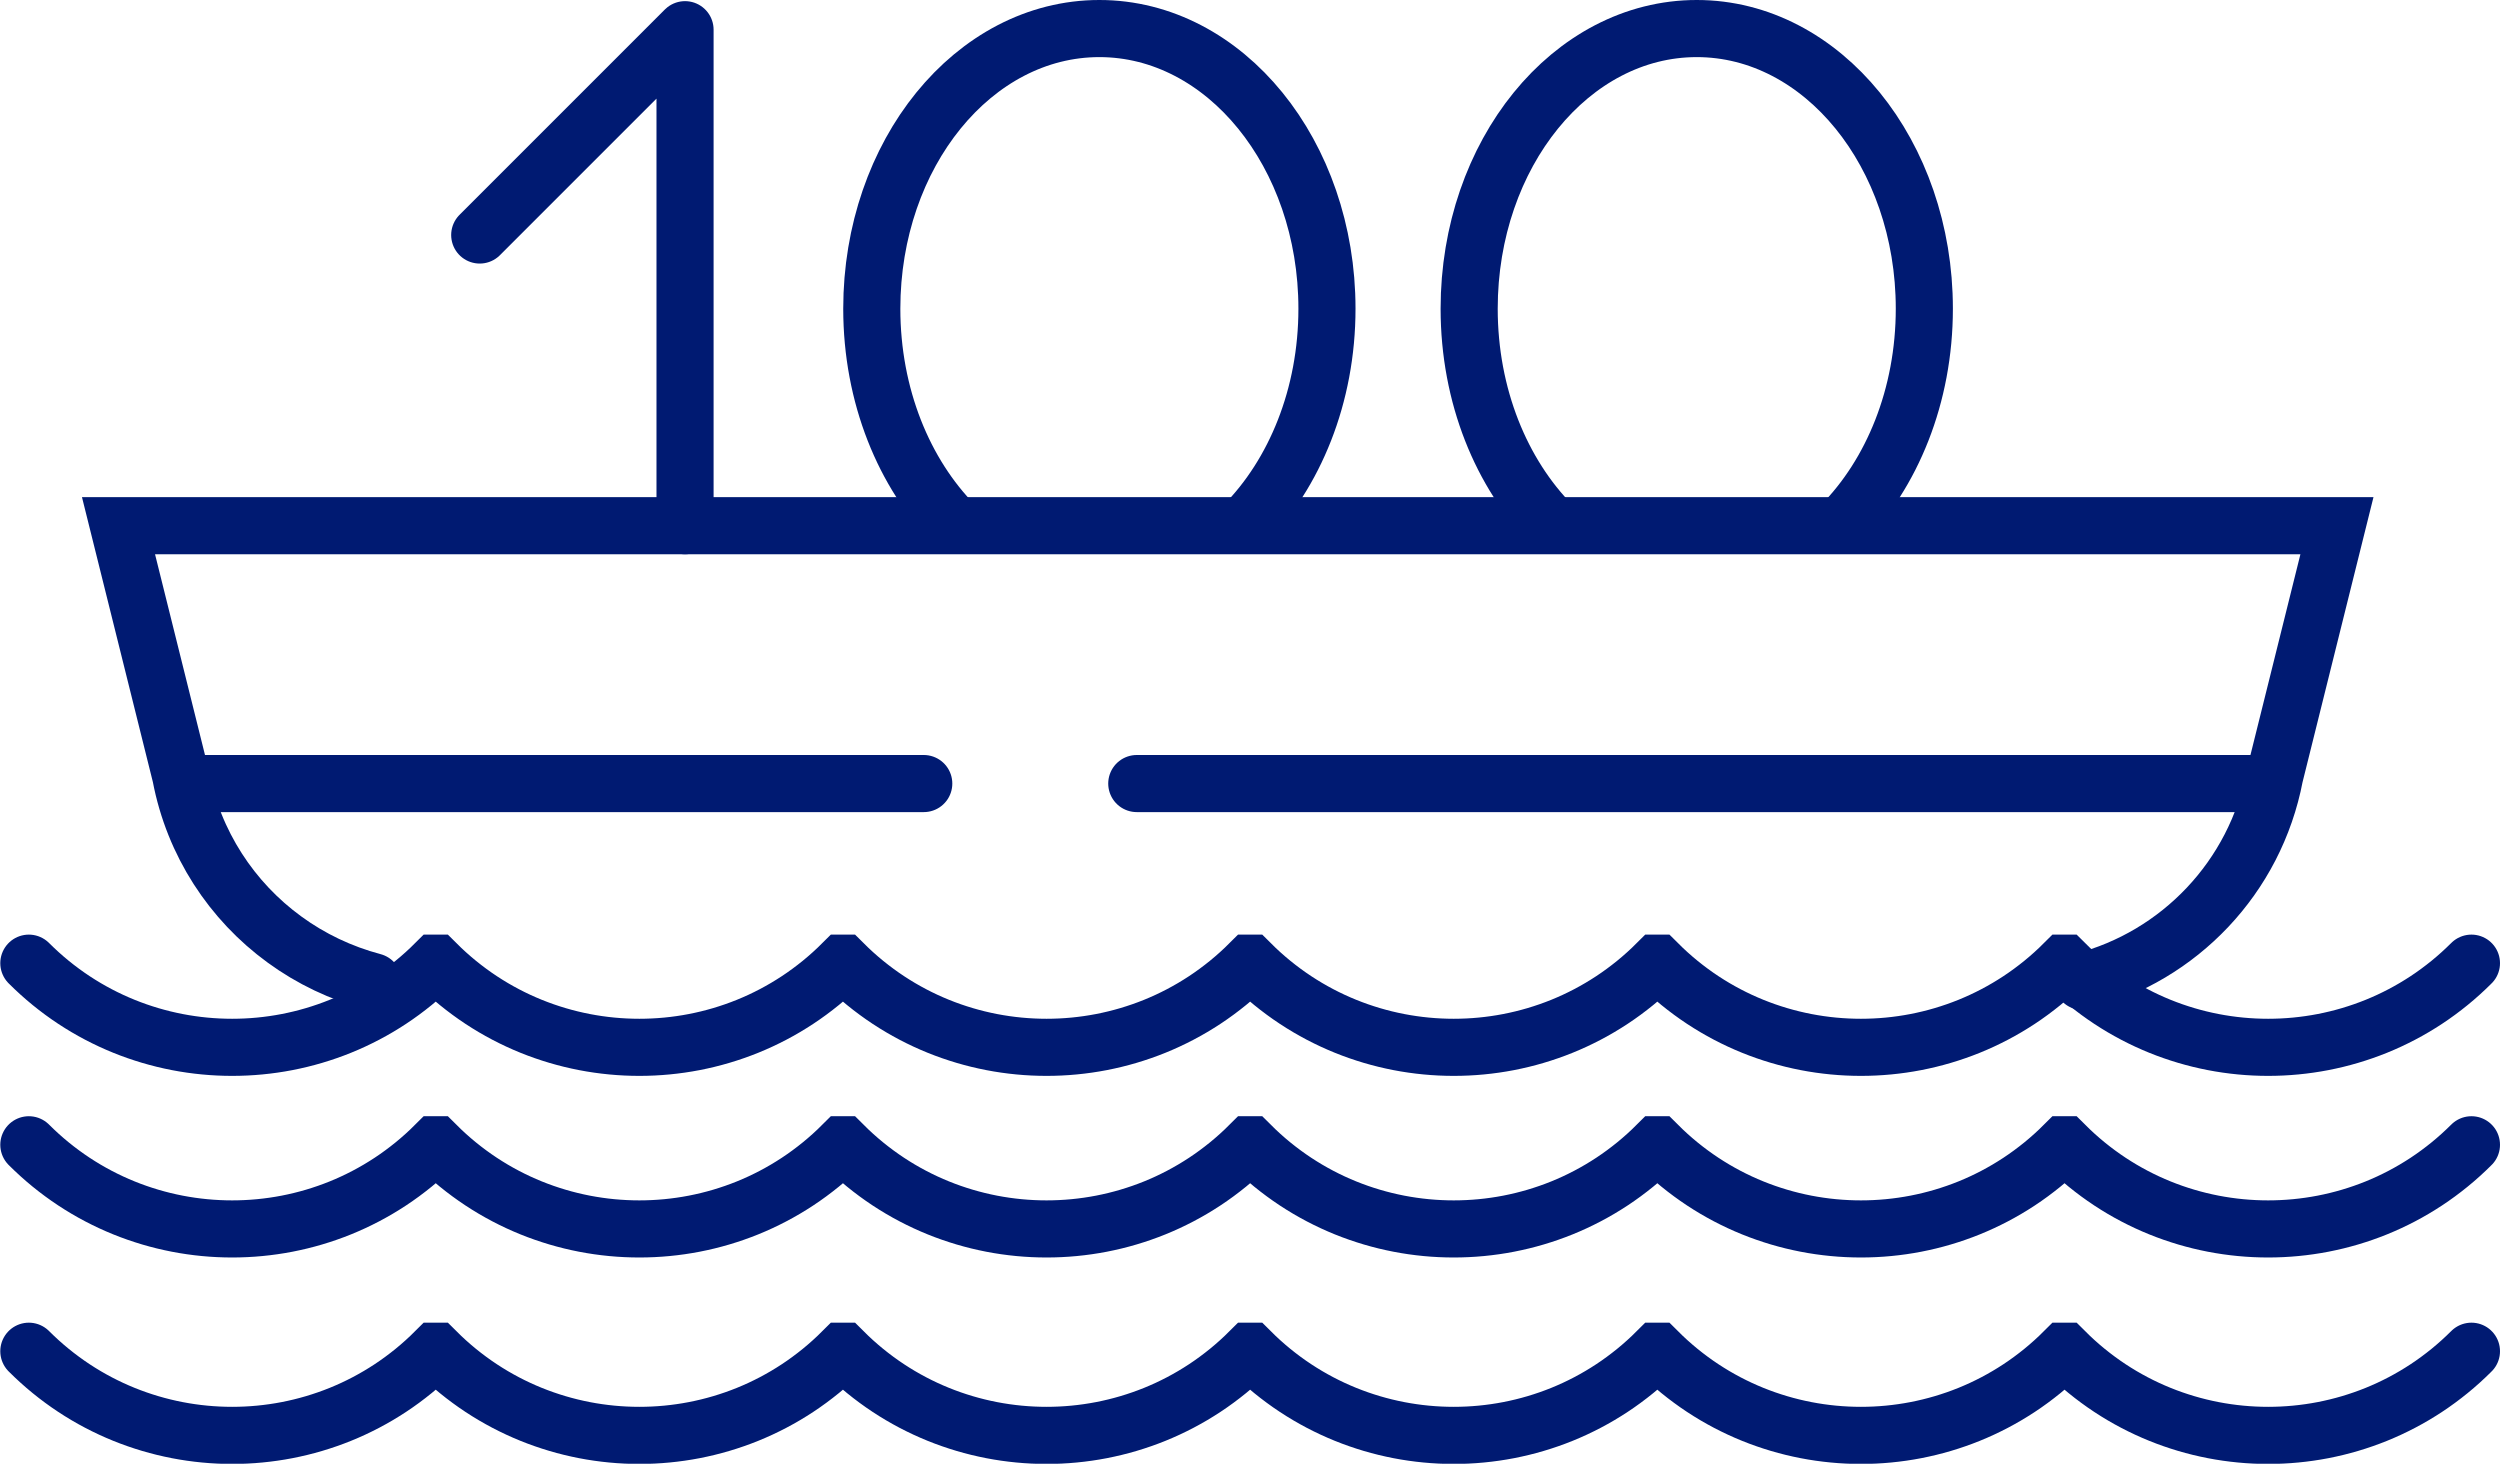
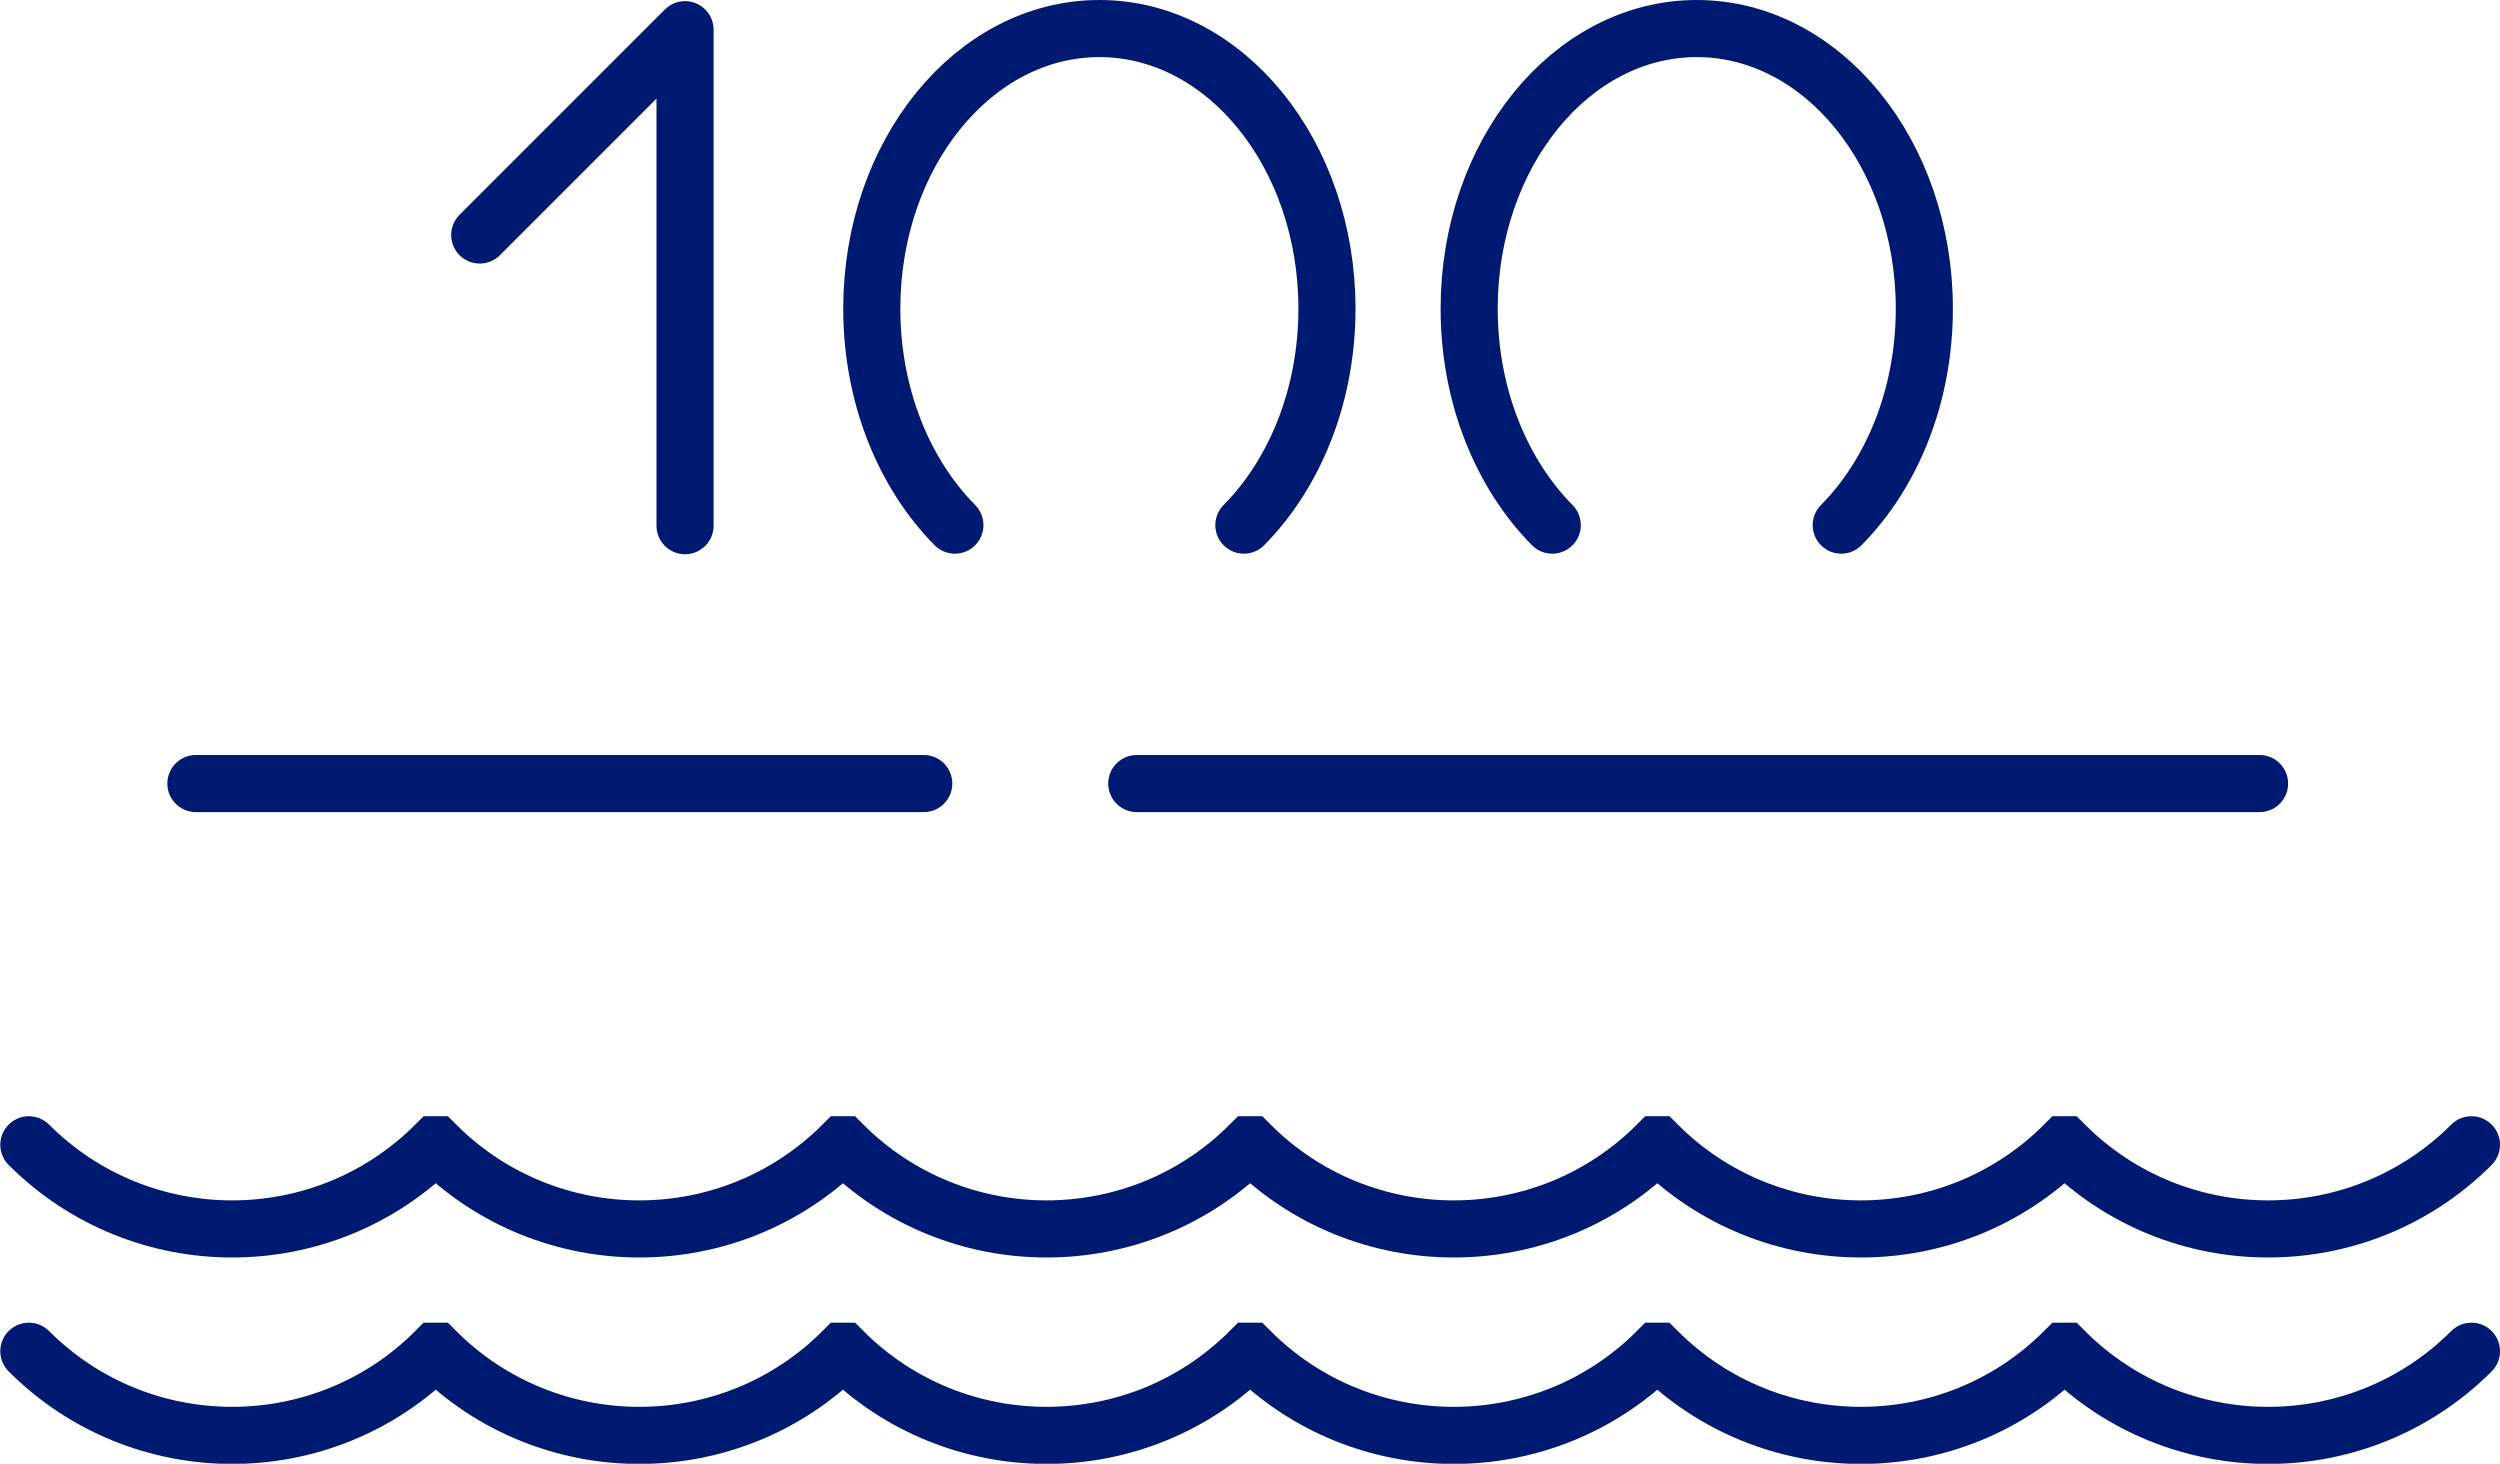
<svg xmlns="http://www.w3.org/2000/svg" id="Layer_2" data-name="Layer 2" viewBox="0 0 87.55 51.26">
  <defs>
    <style> .cls-1 { stroke-linejoin: round; } .cls-1, .cls-2 { fill: none; stroke: #001a72; stroke-linecap: round; stroke-width: 2px; } .cls-2 { stroke-miterlimit: 10; } </style>
  </defs>
  <g id="ICONS">
    <g>
      <g>
-         <path class="cls-2" d="m86.55,33.73h0c-3.93,3.93-10.31,3.93-14.24,0h0s-.02,0-.02,0h0c-3.93,3.93-10.31,3.93-14.24,0h0s-.02,0-.02,0h0c-3.93,3.93-10.31,3.93-14.24,0h0s-.02,0-.02,0h0c-3.93,3.93-10.31,3.93-14.24,0h0s-.02,0-.02,0h0c-3.93,3.93-10.31,3.93-14.24,0h0s-.02,0-.02,0h0c-3.93,3.93-10.31,3.93-14.24,0h0" />
        <path class="cls-2" d="m86.55,40.09h0c-3.93,3.93-10.31,3.93-14.24,0h0s-.02,0-.02,0h0c-3.93,3.93-10.31,3.93-14.24,0h0s-.02,0-.02,0h0c-3.93,3.93-10.31,3.93-14.24,0h0s-.02,0-.02,0h0c-3.93,3.93-10.31,3.93-14.24,0h0s-.02,0-.02,0h0c-3.93,3.93-10.31,3.93-14.24,0h0s-.02,0-.02,0h0c-3.93,3.93-10.31,3.93-14.24,0h0" />
        <path class="cls-2" d="m86.55,47.32h0c-3.93,3.93-10.31,3.93-14.24,0h0s-.02,0-.02,0h0c-3.93,3.93-10.31,3.93-14.24,0h0s-.02,0-.02,0h0c-3.93,3.93-10.31,3.93-14.24,0h0s-.02,0-.02,0h0c-3.93,3.93-10.31,3.93-14.24,0h0s-.02,0-.02,0h0c-3.93,3.93-10.31,3.93-14.24,0h0s-.02,0-.02,0h0c-3.93,3.93-10.31,3.93-14.24,0h0" />
      </g>
-       <path class="cls-2" d="m72.93,34.37c3.38-.88,6.05-3.64,6.73-7.2l2.18-8.76H4.15l2.18,8.76c.45,2.37,1.79,4.39,3.63,5.73.93.68,1.98,1.18,3.11,1.48" />
      <line class="cls-2" x1="39.81" y1="27.44" x2="79.13" y2="27.44" />
      <line class="cls-2" x1="6.86" y1="27.44" x2="32.35" y2="27.44" />
      <polyline class="cls-1" points="16.8 8.23 23.99 1.04 23.99 18.41" />
      <path class="cls-1" d="m33.44,18.39c-1.78-1.8-2.91-4.53-2.91-7.58,0-5.42,3.57-9.81,7.97-9.81s7.97,4.39,7.97,9.81c0,3.05-1.13,5.78-2.91,7.58" />
      <path class="cls-1" d="m54.36,18.39c-1.78-1.8-2.91-4.53-2.91-7.58,0-5.42,3.57-9.81,7.97-9.81s7.97,4.39,7.97,9.81c0,3.05-1.13,5.78-2.91,7.58" />
    </g>
  </g>
</svg>